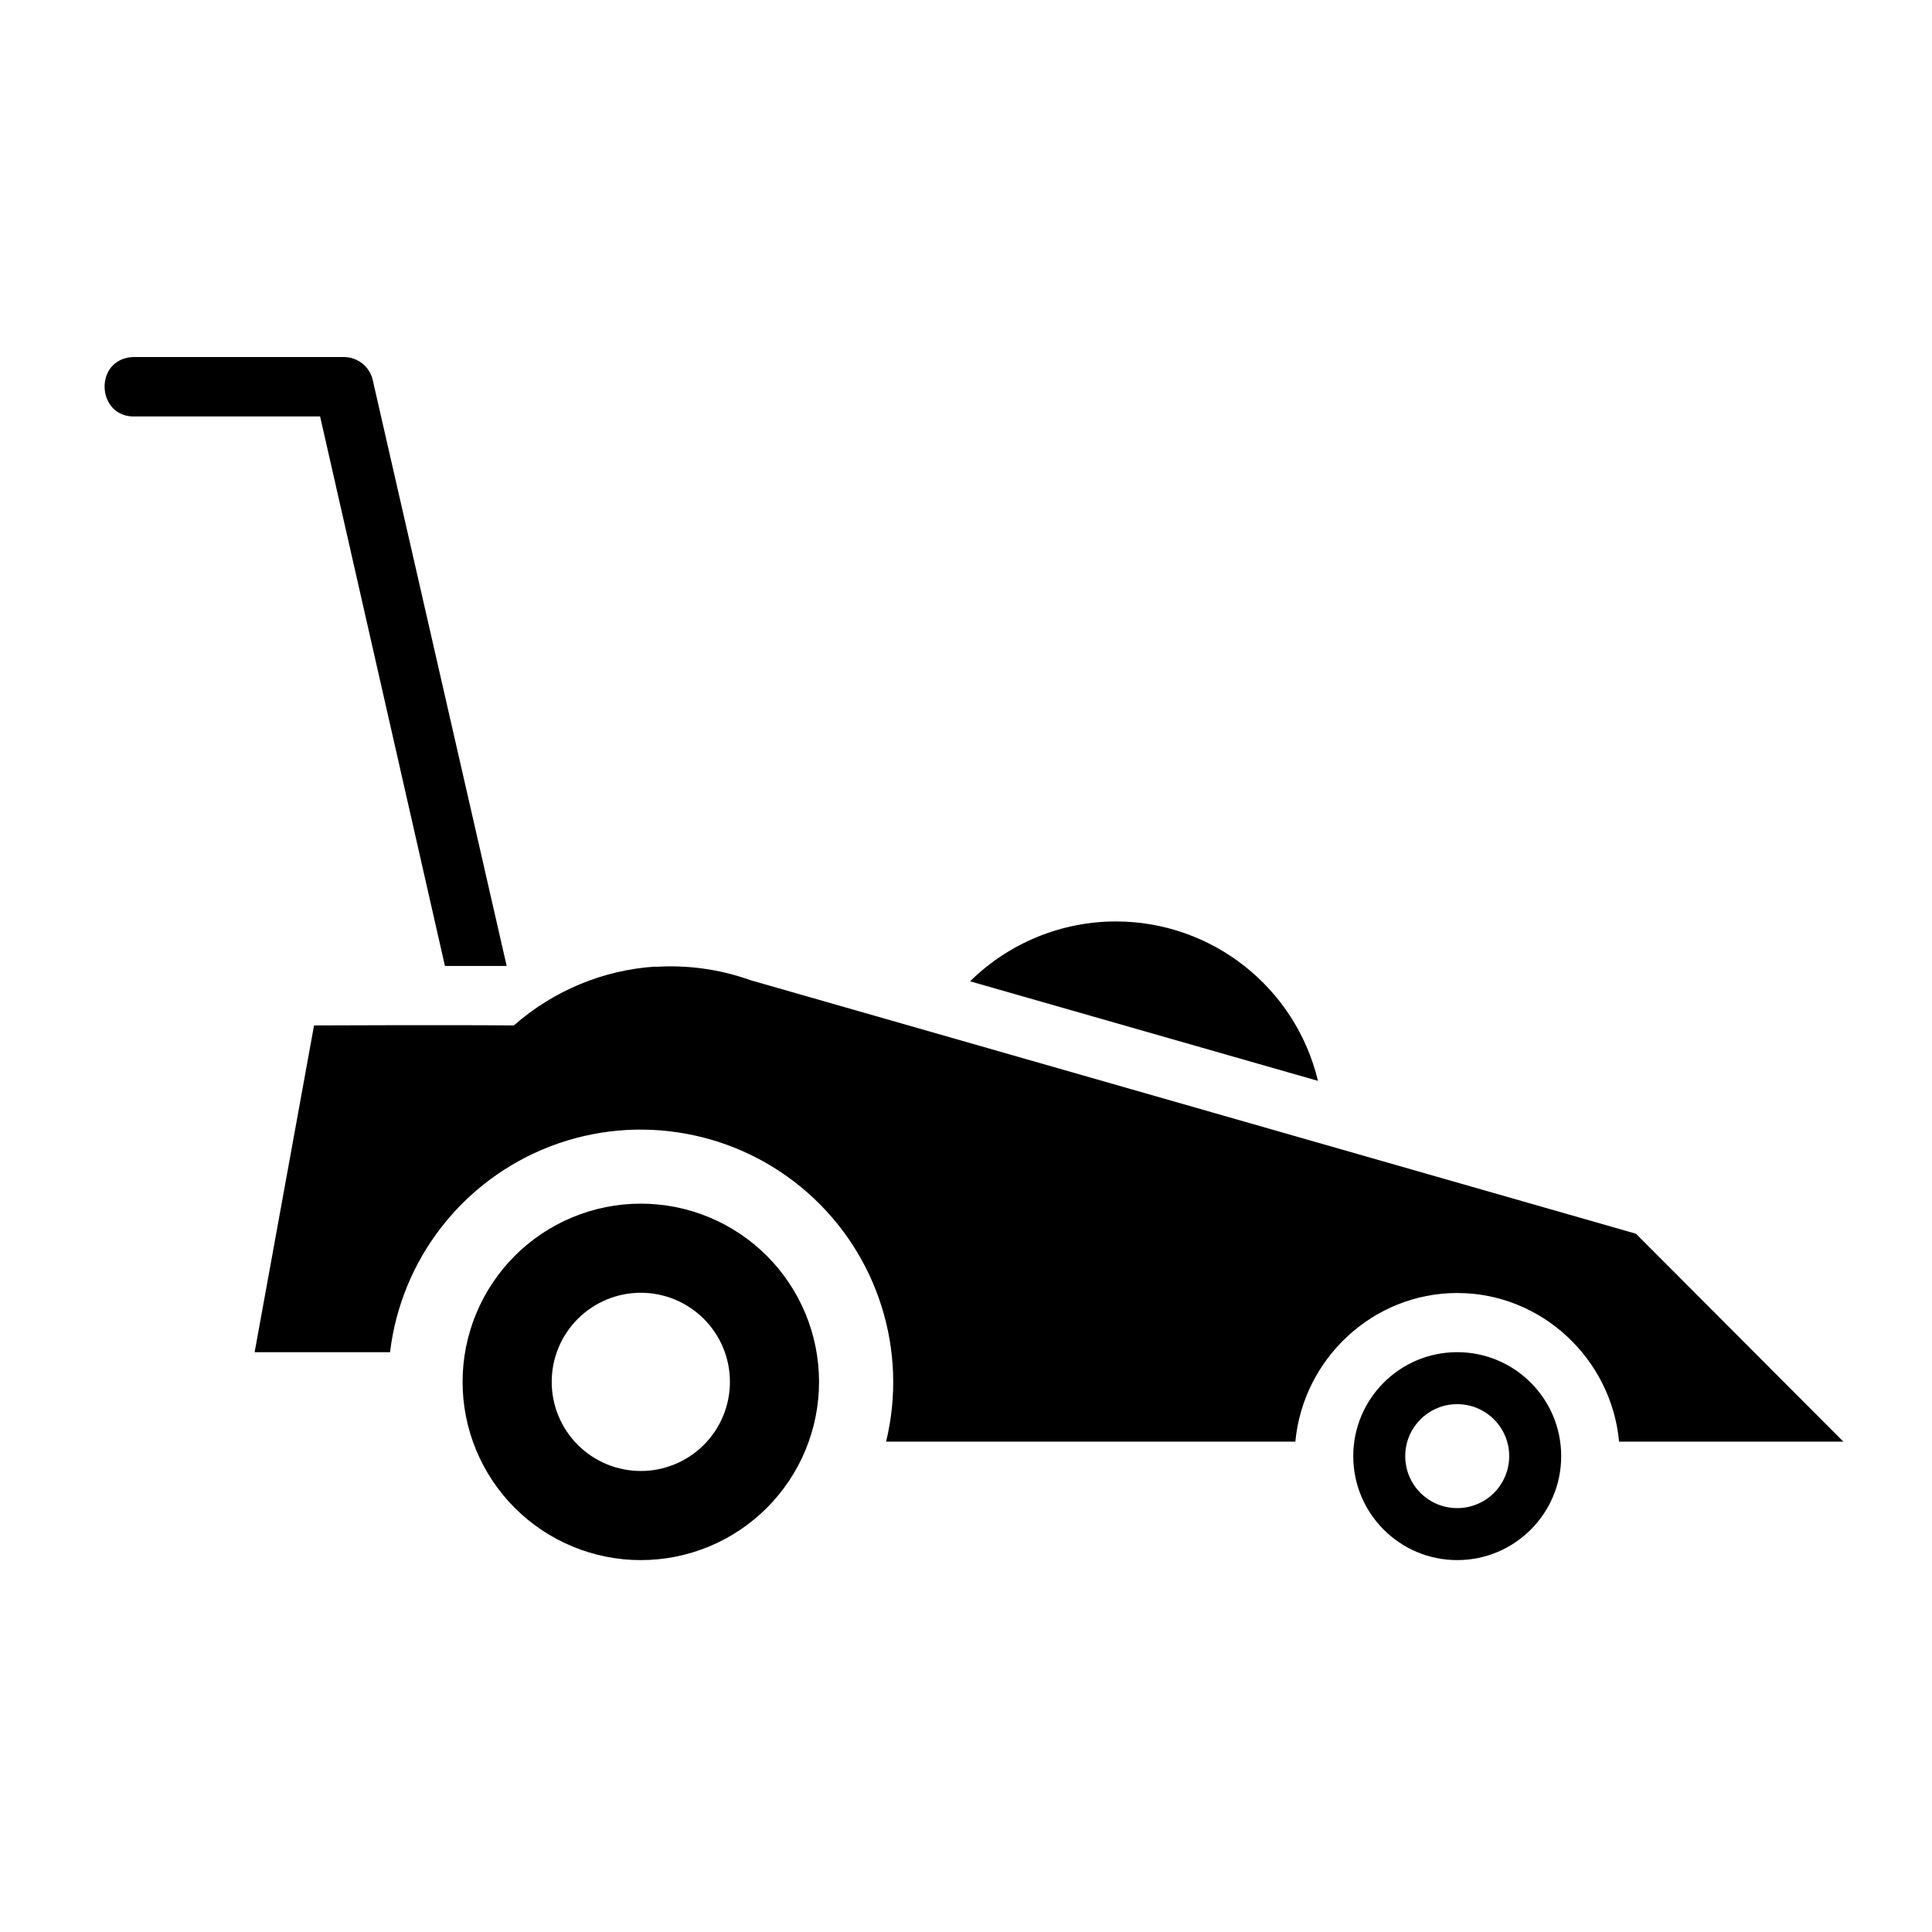
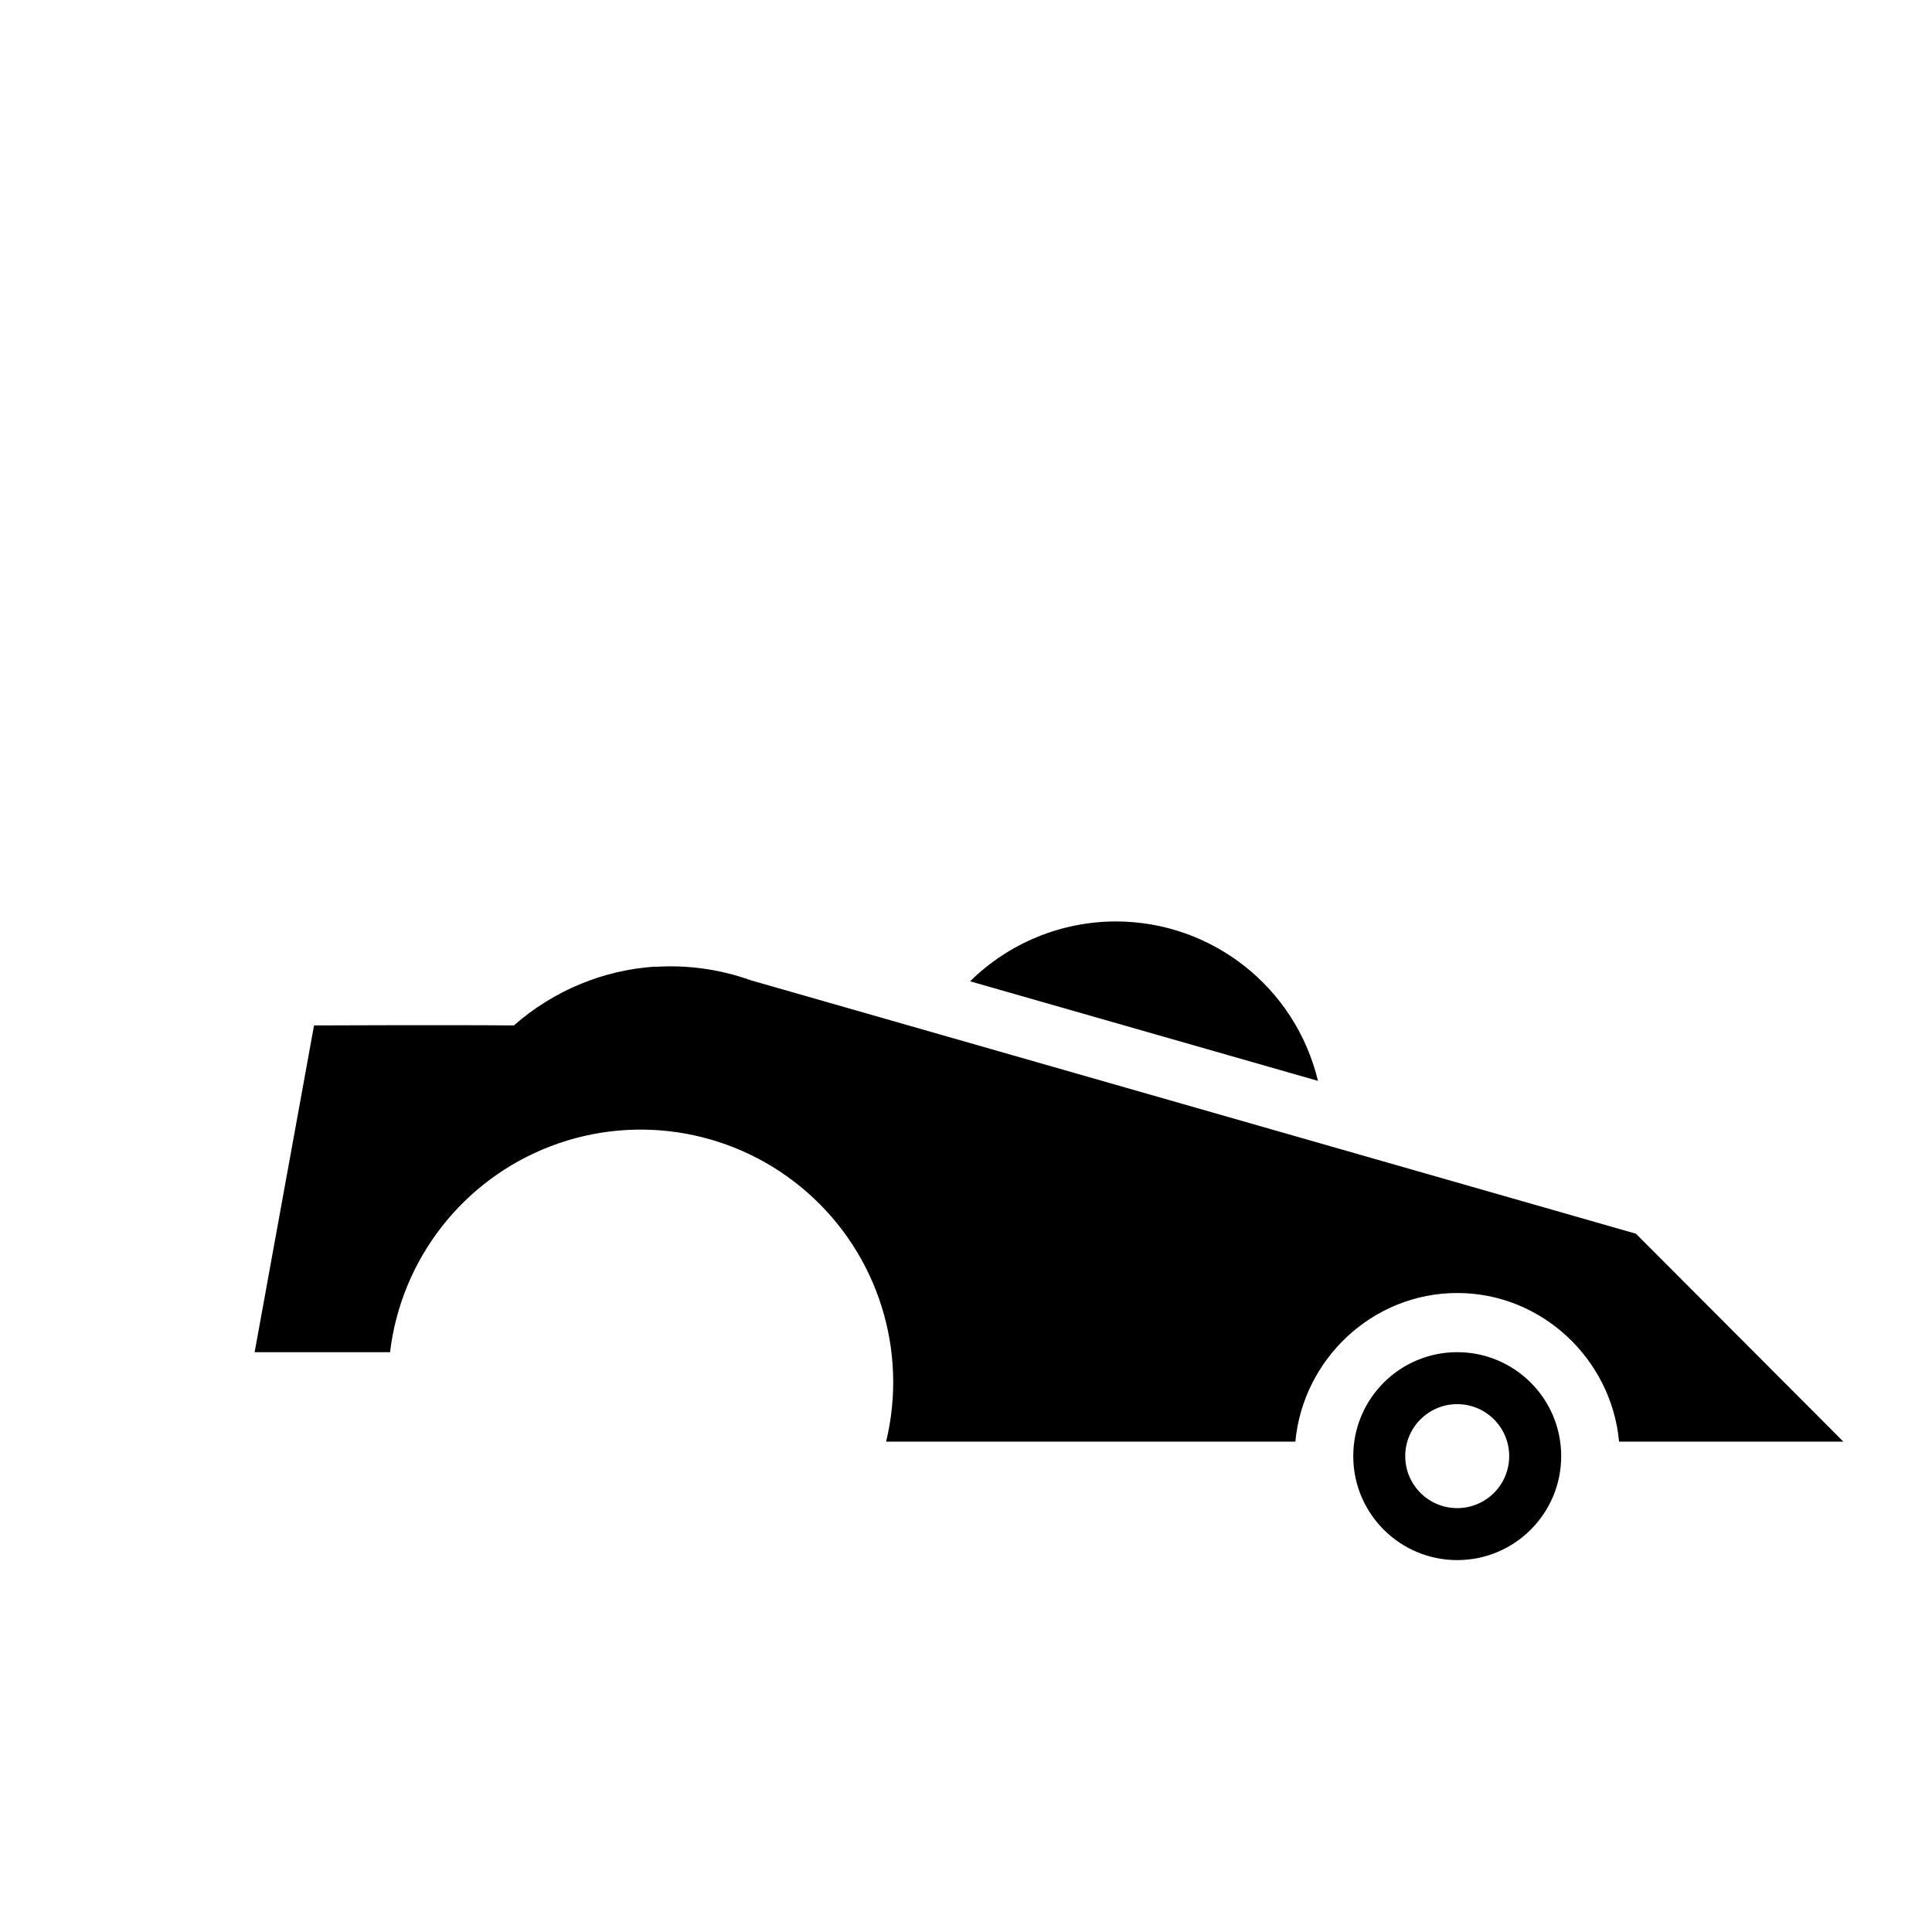
<svg xmlns="http://www.w3.org/2000/svg" fill="#000000" width="800px" height="800px" version="1.1" viewBox="144 144 512 512">
  <g>
    <path d="m439.77 388.19c-14.477 0-28.375 5.699-38.684 15.867l92.188 26.383c-5.938-24.75-28.055-42.215-53.504-42.25z" />
-     <path d="m313.82 462.98c-12.527 0-24.539 4.977-33.398 13.832-8.855 8.859-13.832 20.875-13.832 33.398 0 12.527 4.977 24.543 13.832 33.398 8.859 8.859 20.871 13.836 33.398 13.836s24.543-4.977 33.398-13.836c8.859-8.855 13.836-20.871 13.836-33.398 0-12.523-4.977-24.539-13.836-33.398-8.855-8.855-20.871-13.832-33.398-13.832zm0 23.617c6.266 0 12.27 2.488 16.699 6.914 4.43 4.43 6.918 10.438 6.918 16.699 0 6.266-2.488 12.273-6.918 16.699-4.43 4.43-10.434 6.918-16.699 6.918-6.262 0-12.27-2.488-16.699-6.918-4.43-4.426-6.914-10.434-6.914-16.699 0-6.262 2.484-12.27 6.914-16.699 4.43-4.426 10.438-6.914 16.699-6.914z" />
    <path d="m317.66 400.16c-13.66 0.883-26.867 6.273-37.484 15.59-17.523-0.156-52.953 0-52.953 0l-15.742 86.594h35.887c2.945-24.684 19.34-45.707 42.559-54.582s49.422-4.125 68.082 12.301c18.656 16.426 26.676 41.832 20.816 65.988 36.152-0.016 61.215-0.004 108.46 0 2.031-21.902 20.508-39.391 42.895-39.391 22.391 0 40.863 17.488 42.895 39.391 15.305 0.004 59.441 0 59.441 0l-54.98-55.105-234.56-67.156c-8.246-2.961-16.859-4.109-25.309-3.566z" />
    <path d="m530.18 502.34c-15.215 0-27.551 12.336-27.551 27.551 0 15.215 12.336 27.551 27.551 27.551 15.215 0 27.551-12.336 27.551-27.551 0-15.215-12.336-27.551-27.551-27.551zm0 13.777c7.609 0 13.773 6.168 13.773 13.773 0 3.656-1.449 7.16-4.031 9.742-2.586 2.586-6.09 4.035-9.742 4.035-7.609 0-13.777-6.168-13.777-13.777 0-7.606 6.168-13.773 13.777-13.773z" />
-     <path d="m179.2 238.62c-10.496 0.535-9.695 16.277 0.801 15.742h48.828l33.086 145.63h16.359l-35.484-155.23c-0.805-3.598-4-6.152-7.688-6.148h-55.105c-0.266-0.016-0.535-0.016-0.801 0z" />
  </g>
</svg>